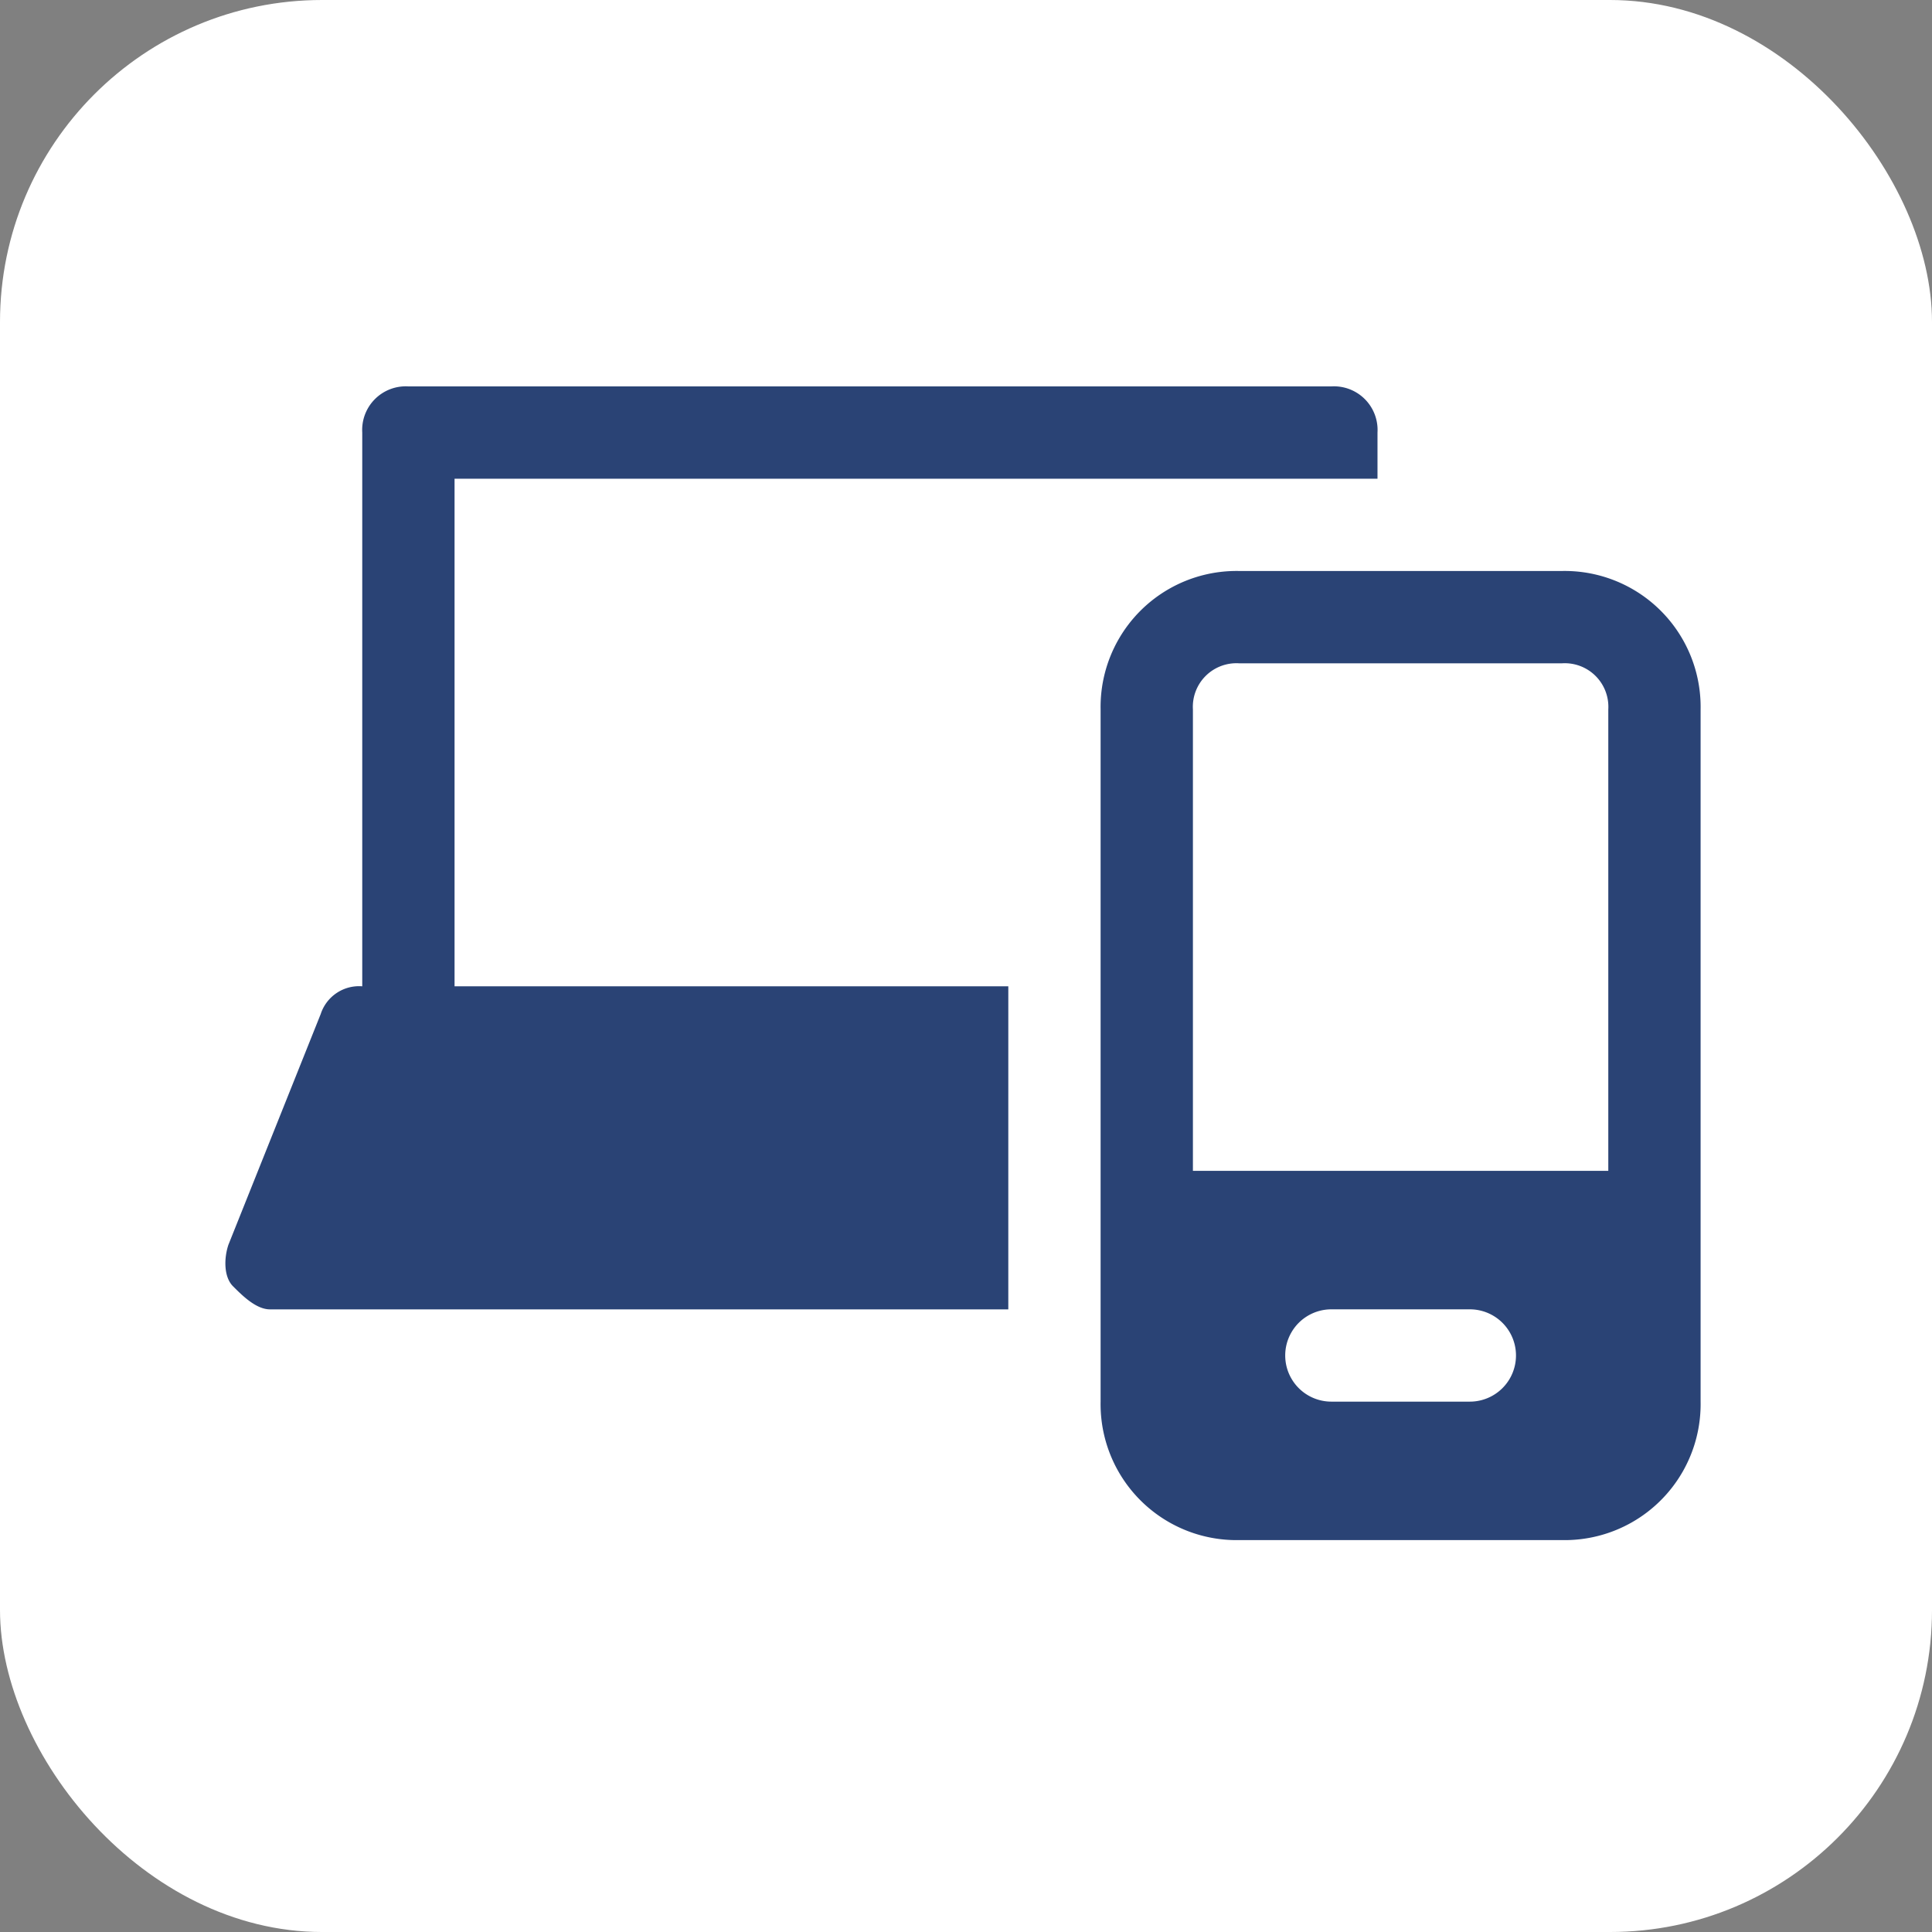
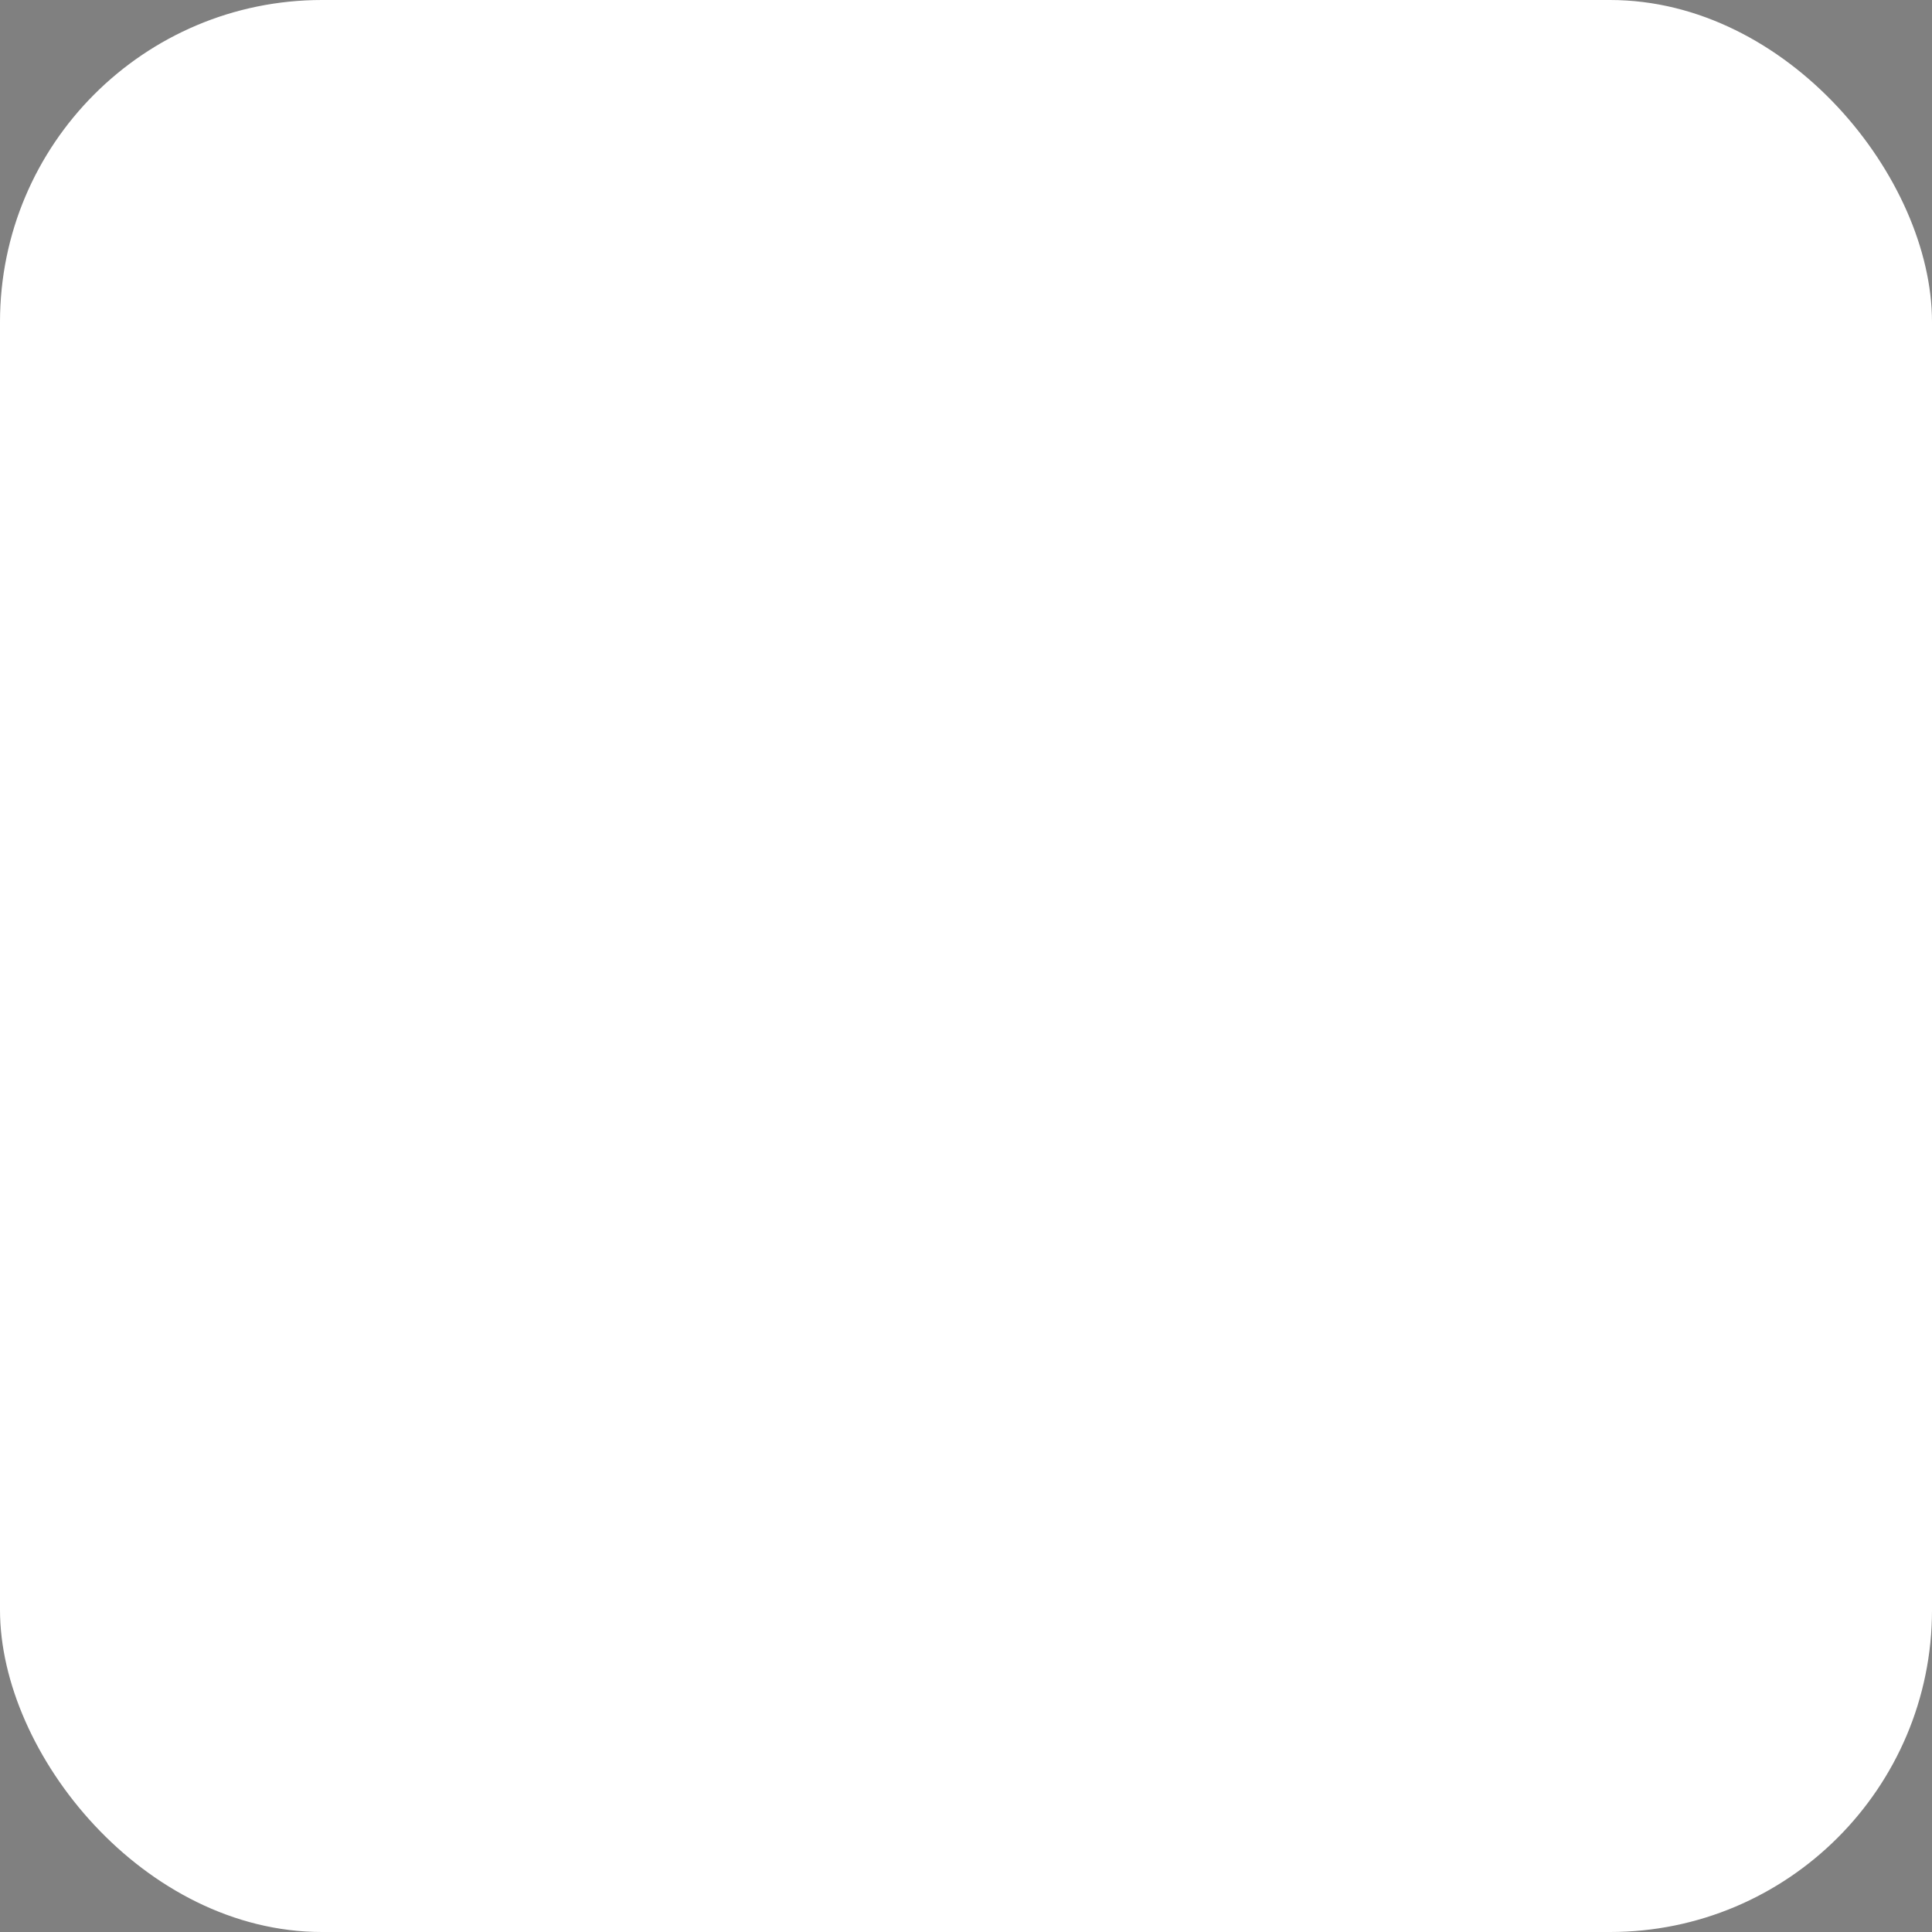
<svg xmlns="http://www.w3.org/2000/svg" width="180" height="180" viewBox="0 0 180 180">
  <rect x="0" y="0" width="180" height="180" fill="#808080" stroke="none" />
  <g transform="translate(-680 -3850.5)">
    <rect width="180" height="180" rx="30" transform="translate(680 3850.5)" fill="#fff" />
    <g transform="translate(701 3886.5)">
-       <path d="M61.994,9H31.9A12.668,12.668,0,0,0,19,21.9V86.389a12.668,12.668,0,0,0,12.9,12.9h30.1a12.668,12.668,0,0,0,12.9-12.9V21.9A12.668,12.668,0,0,0,61.994,9ZM53.4,86.389H40.5a4.3,4.3,0,0,1,0-8.6H53.4a4.3,4.3,0,0,1,0,8.6Zm12.9-21.5H27.6V21.9a4.062,4.062,0,0,1,4.3-4.3h30.1a4.062,4.062,0,0,1,4.3,4.3Z" transform="translate(62.541 8.198)" fill="#2a4375" />
-       <path d="M72.976,60.892H21.384V13.6h85.988V9.3a4.062,4.062,0,0,0-4.3-4.3H17.084a4.062,4.062,0,0,0-4.3,4.3V60.892a3.76,3.76,0,0,0-3.869,2.58l-8.6,21.5c-.43,1.29-.43,3.01.43,3.869s2.15,2.15,3.44,2.15h68.79Z" transform="translate(-0.034 -5)" fill="#2a4375" />
-     </g>
+       </g>
  </g>
</svg>